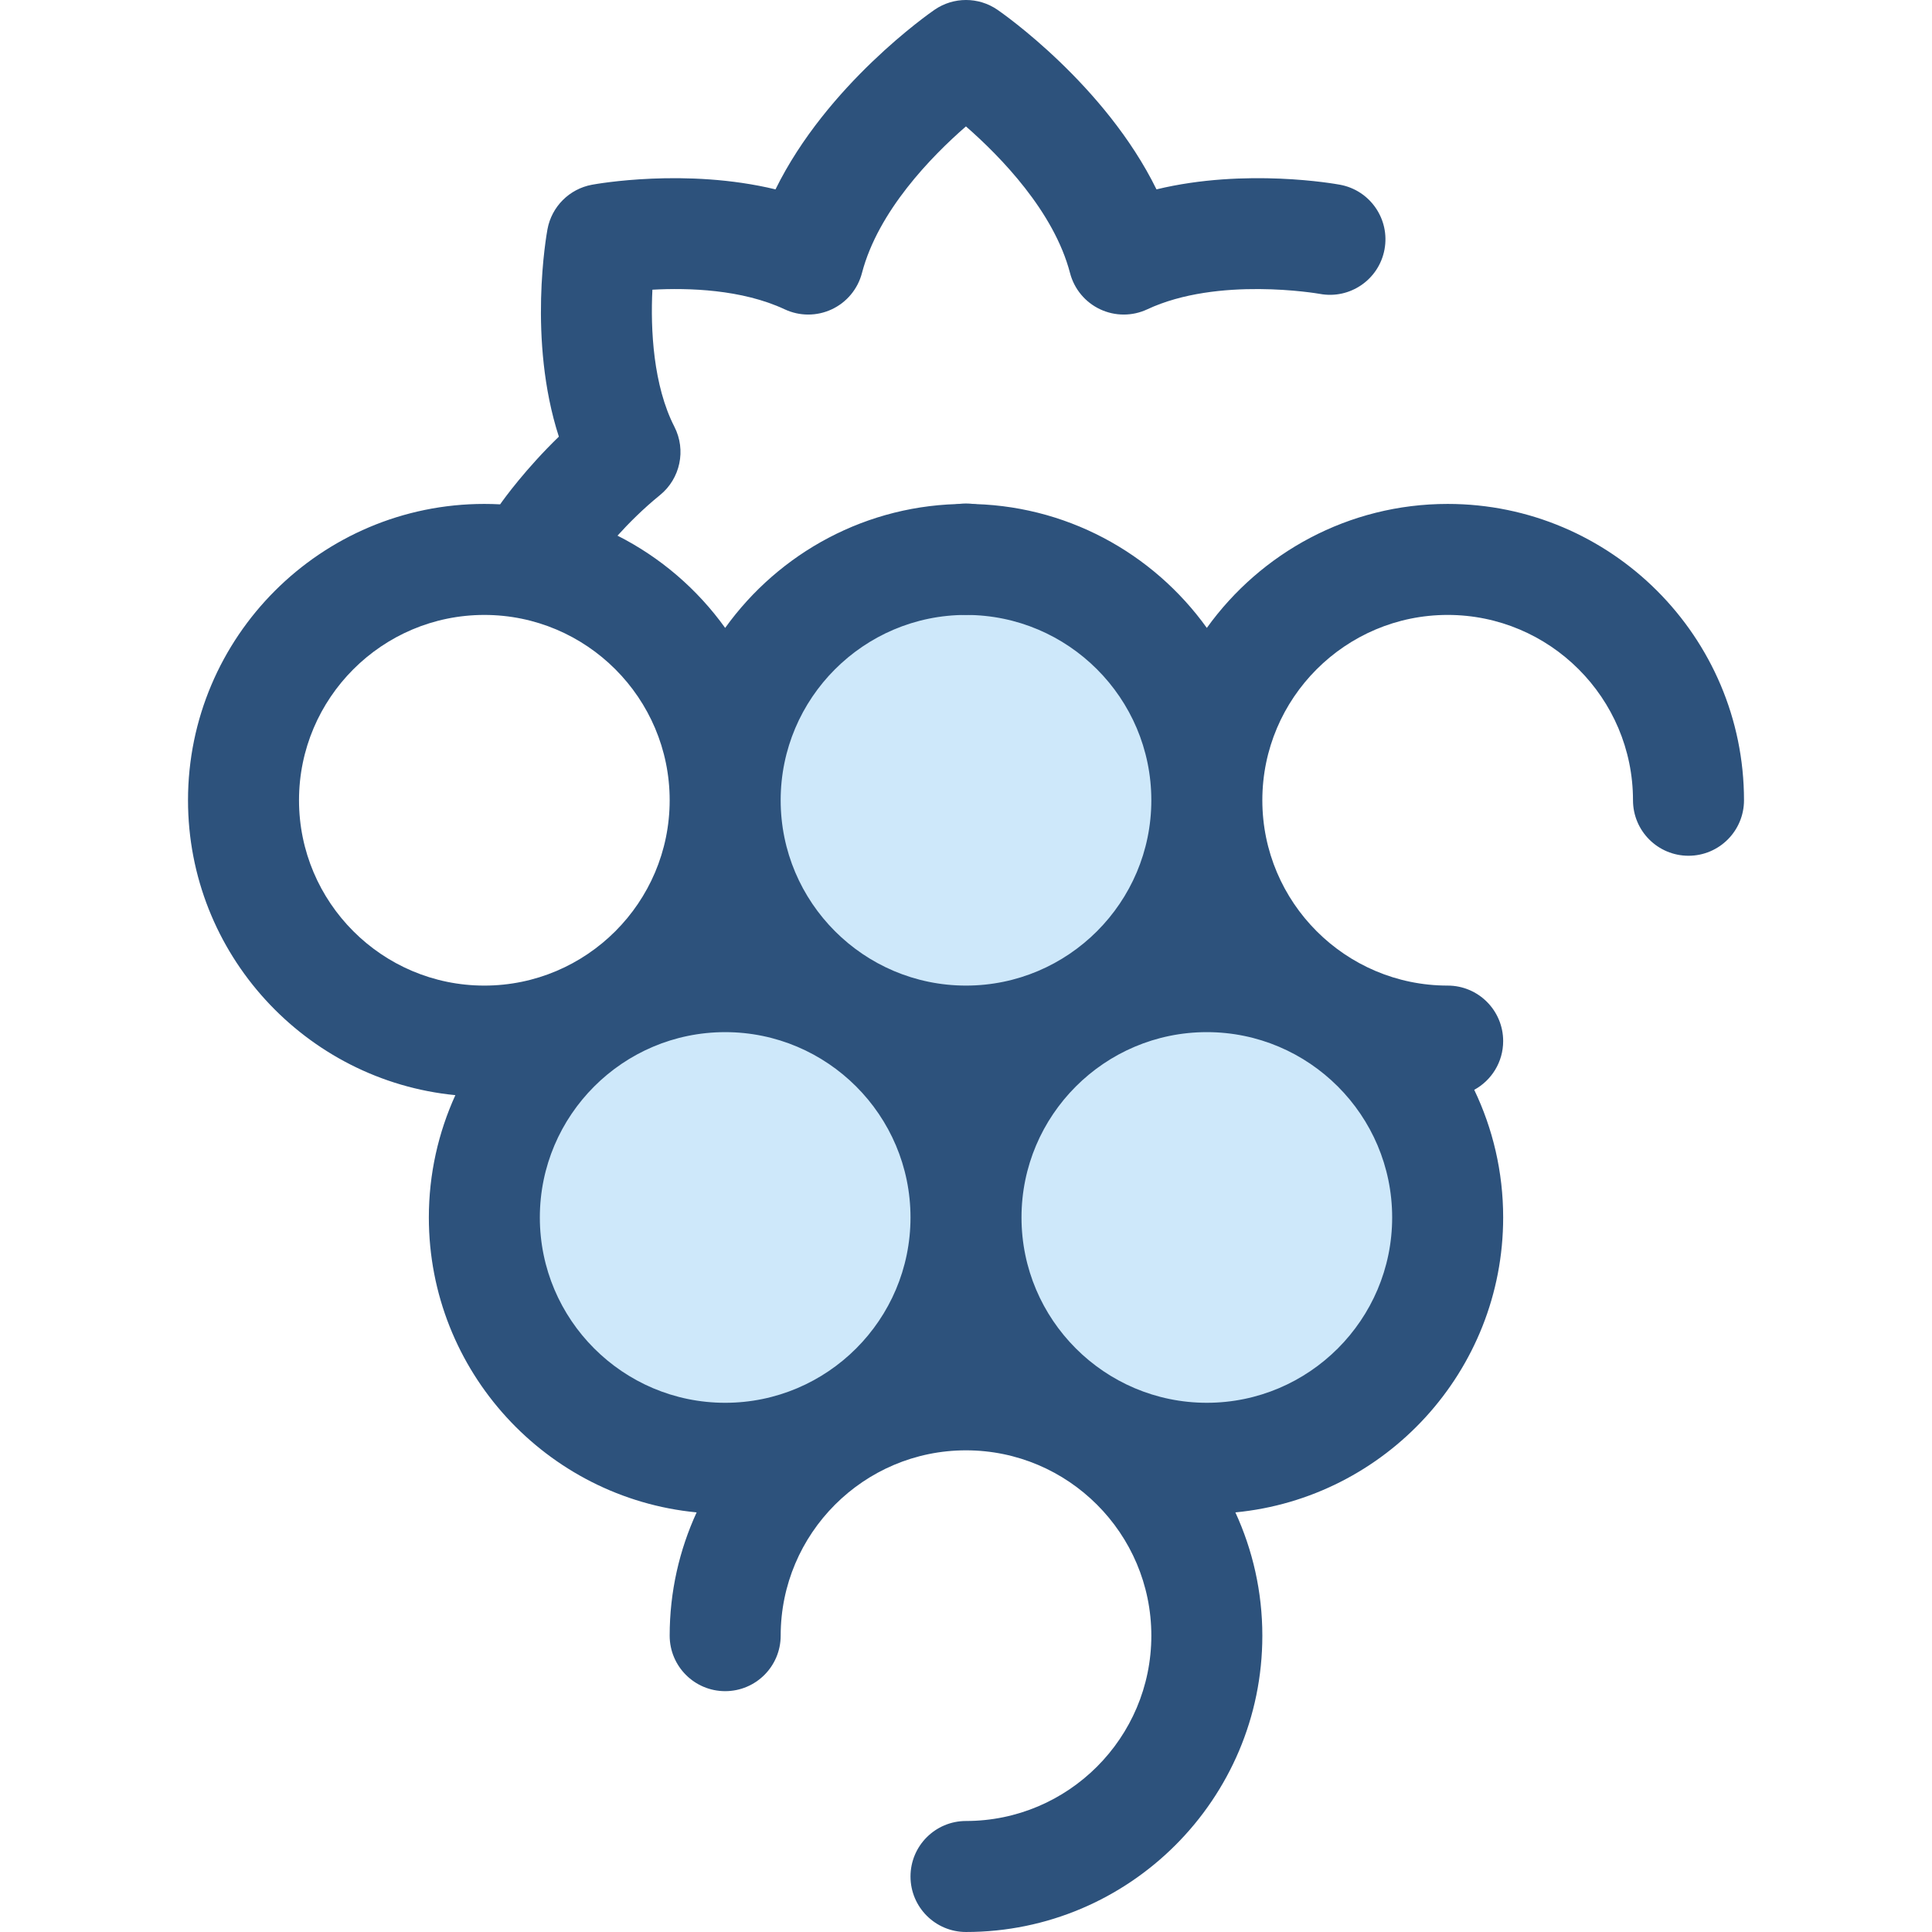
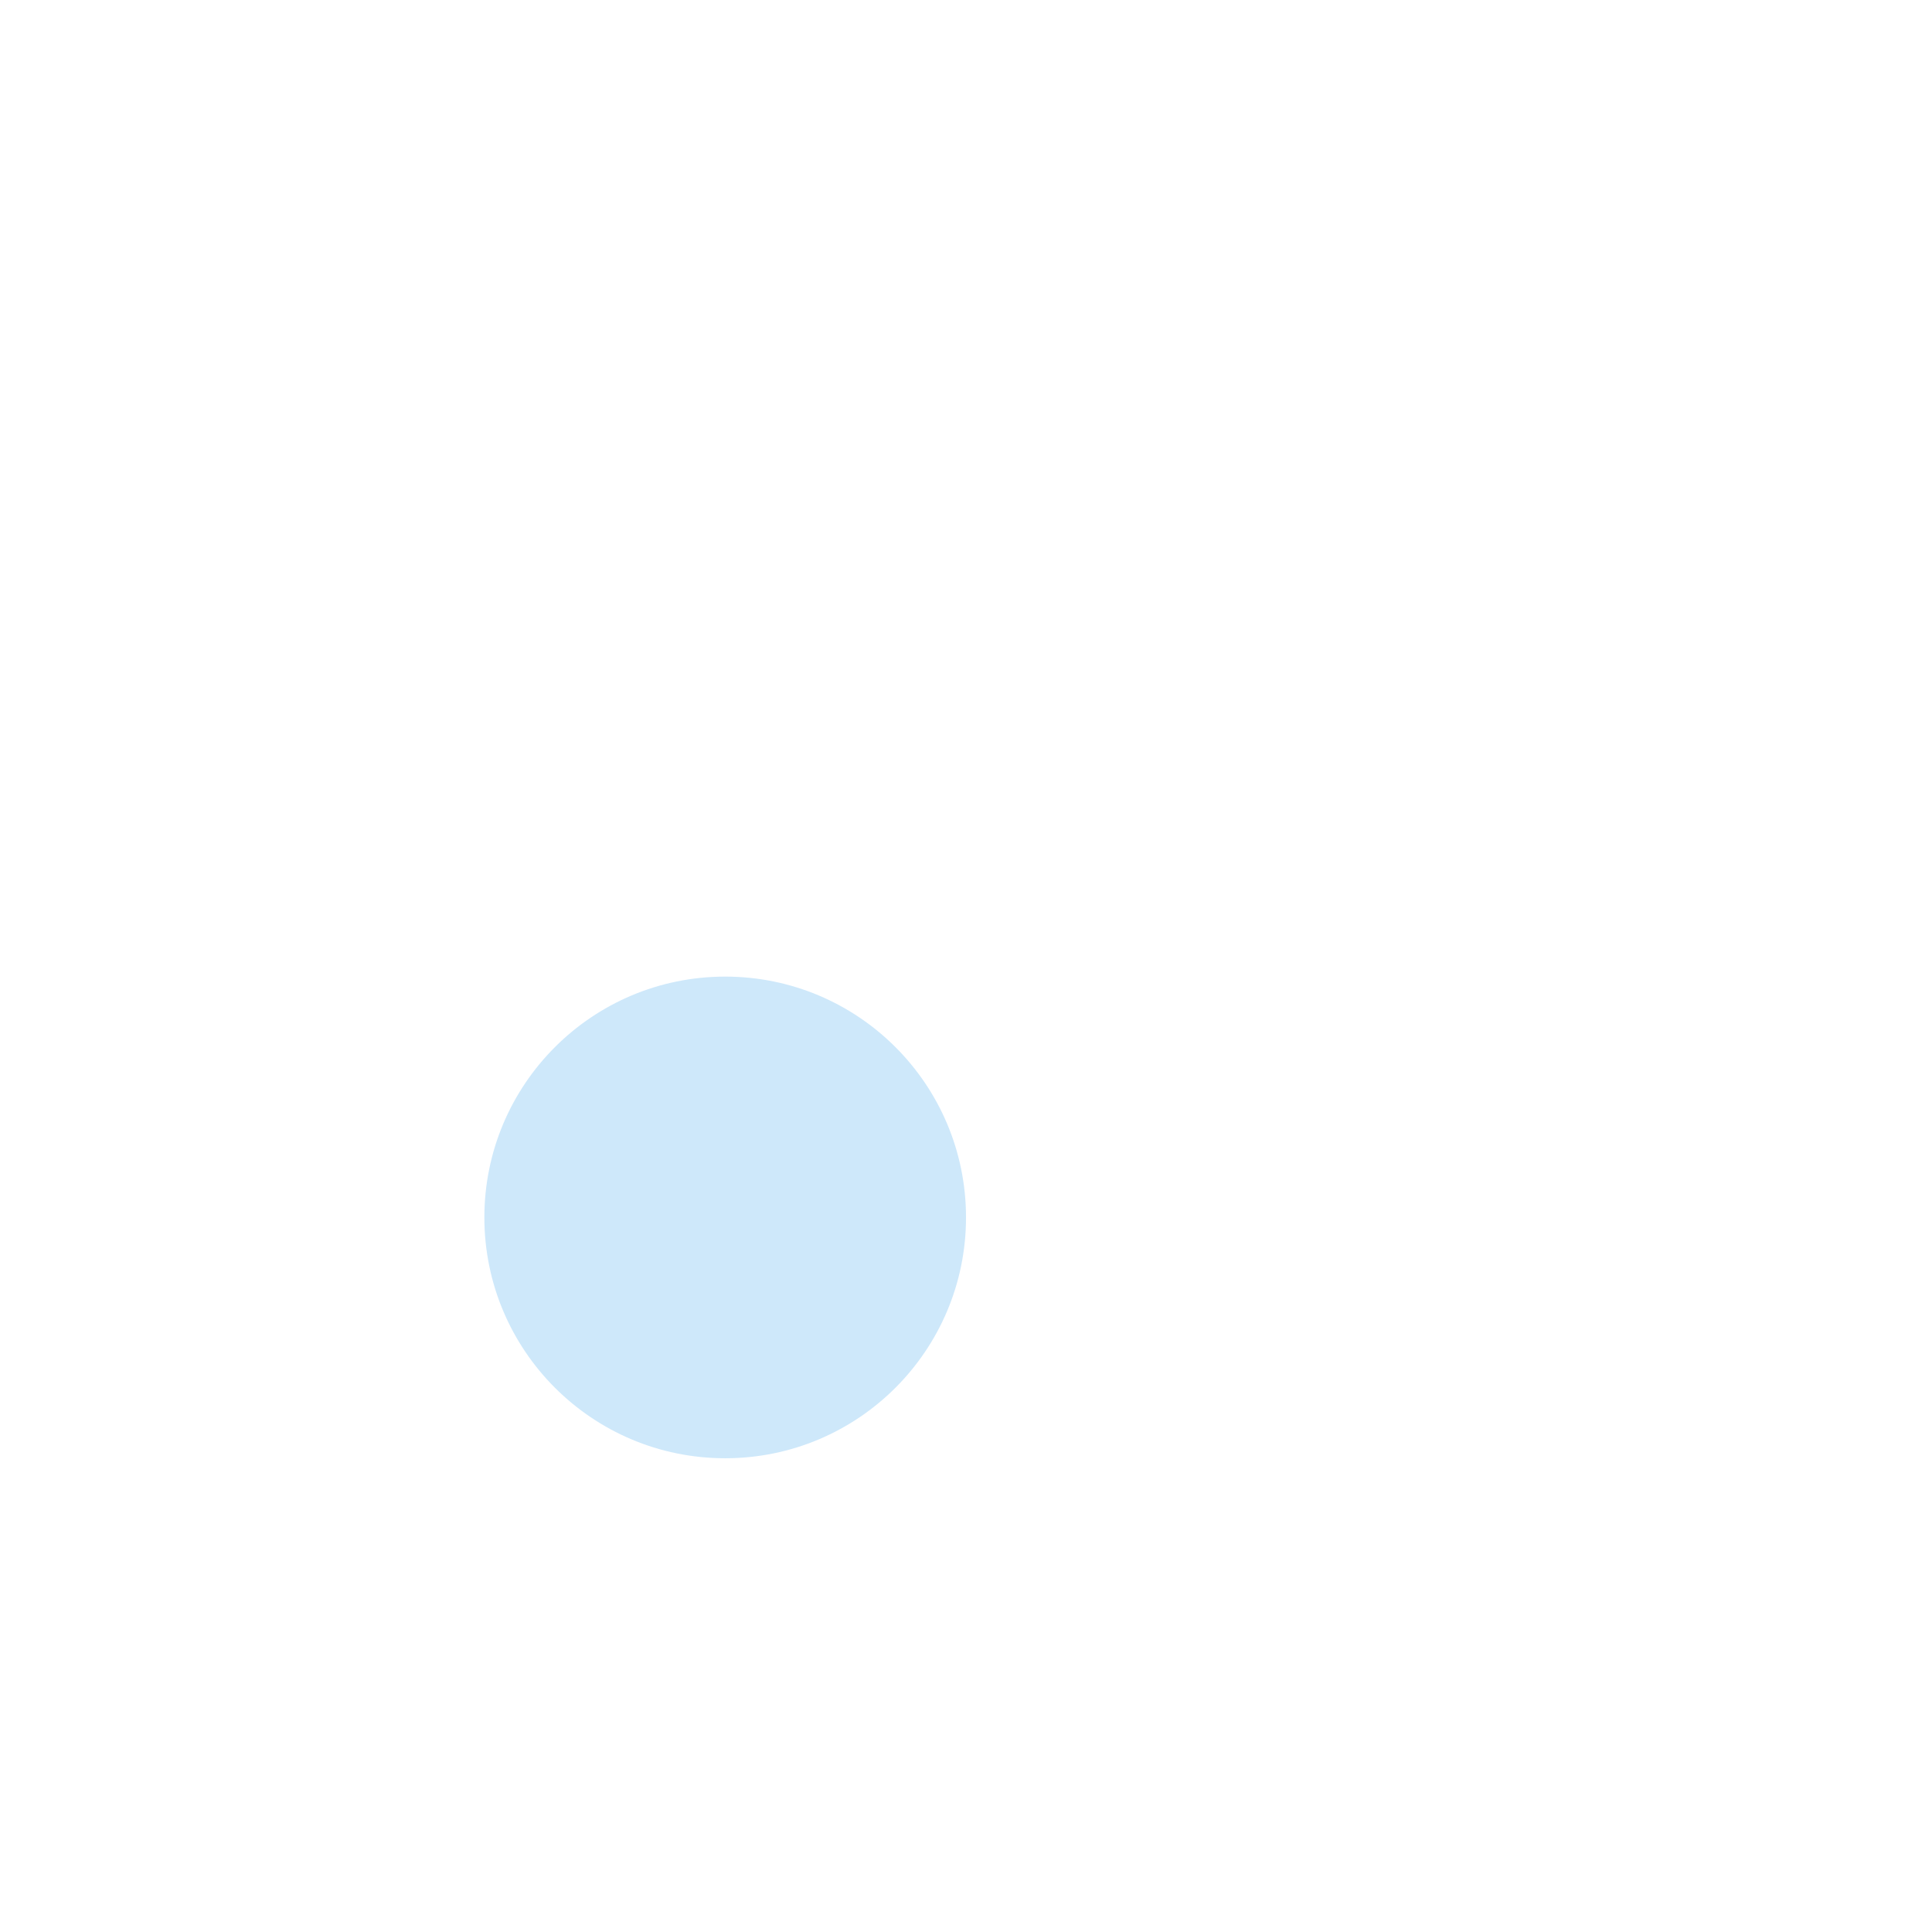
<svg xmlns="http://www.w3.org/2000/svg" height="800px" width="800px" version="1.1" id="Layer_1" viewBox="0 0 512.003 512.003" xml:space="preserve">
-   <circle style="fill:#CEE8FA;" cx="256.004" cy="212.084" r="63.821" />
-   <path style="fill:#2D527C;" d="M256.075,162.946c-4.165,0-8.299-1.766-11.199-5.207c-0.006-0.006-0.106-0.125-0.112-0.132  c-5.225-6.22-4.417-15.498,1.802-20.723c6.222-5.226,15.498-4.417,20.723,1.802c0.001,0.003,0.037,0.046,0.04,0.049  c5.214,6.219,4.439,15.522-1.774,20.745C262.789,161.806,259.421,162.946,256.075,162.946z" />
  <g>
    <circle style="fill:#CEE8FA;" cx="192.184" cy="322.634" r="63.821" />
-     <circle style="fill:#CEE8FA;" cx="319.825" cy="322.634" r="63.821" />
  </g>
-   <path style="fill:#2D527C;" d="M383.647,133.546c-26.275,0-49.559,12.983-63.823,32.858C305.56,146.53,282.275,133.546,256,133.546  s-49.559,12.983-63.823,32.858c-7.376-10.277-17.162-18.703-28.533-24.449c2.996-3.309,6.813-7.142,11.249-10.74  c5.401-4.38,6.997-11.943,3.826-18.131c-5.595-10.918-6.354-25.734-5.825-36.311c9.544-0.524,23.721-0.106,35.065,5.202  c3.957,1.852,8.531,1.85,12.485-0.007c3.954-1.856,6.878-5.373,7.981-9.6c4.282-16.403,18.355-30.853,27.559-38.87  c9.212,8.05,23.334,22.559,27.59,38.869c1.103,4.227,4.027,7.744,7.981,9.6c3.954,1.856,8.53,1.859,12.485,0.007  c18.724-8.763,45.167-4.19,45.75-4.088c7.978,1.475,15.641-3.799,17.122-11.779c1.484-7.987-3.787-15.663-11.774-17.147  c-1.205-0.224-24.95-4.496-48.655,1.225c-13.639-27.768-40.815-46.682-42.153-47.601c-5.017-3.445-11.639-3.446-16.656,0  c-1.336,0.921-28.514,19.833-42.155,47.603c-23.706-5.72-47.448-1.449-48.655-1.225c-5.982,1.111-10.664,5.792-11.774,11.774  c-0.249,1.343-5.28,29.35,3.014,54.982c-8.788,8.53-14.434,16.332-15.566,17.942c-1.386-0.074-2.778-0.113-4.182-0.113  c-43.302,0-78.532,35.229-78.532,78.532c0,40.712,31.141,74.278,70.853,78.151c-4.501,9.889-7.029,20.858-7.029,32.413  c0,40.75,31.201,74.342,70.967,78.16c-4.574,9.955-7.145,21.014-7.145,32.668c0,8.124,6.585,14.709,14.709,14.709  s14.709-6.585,14.709-14.709c0-27.081,22.032-49.115,49.115-49.115s49.115,22.032,49.115,49.115  c0,27.083-22.032,49.115-49.115,49.115c-8.124,0-14.709,6.585-14.709,14.709s6.585,14.709,14.709,14.709  c43.302,0,78.532-35.229,78.532-78.532c0-11.654-2.571-22.713-7.145-32.668c39.766-3.818,70.967-37.41,70.967-78.16  c0-12.104-2.756-23.575-7.669-33.825c4.568-2.496,7.669-7.343,7.669-12.916c0-8.124-6.585-14.709-14.709-14.709  c-27.081,0-49.115-22.032-49.115-49.115s22.032-49.115,49.115-49.115s49.115,22.032,49.115,49.115  c0,8.124,6.585,14.709,14.709,14.709s14.709-6.585,14.709-14.709C462.179,168.775,426.95,133.546,383.647,133.546z M256.001,162.964  c27.081,0,49.115,22.032,49.115,49.115s-22.032,49.115-49.115,49.115s-49.115-22.032-49.115-49.115S228.92,162.964,256.001,162.964z   M79.241,212.079c0-27.081,22.032-49.115,49.115-49.115s49.115,22.032,49.115,49.115s-22.032,49.115-49.115,49.115  S79.241,239.16,79.241,212.079z M143.064,322.643c0-27.081,22.032-49.115,49.115-49.115s49.115,22.032,49.115,49.115  c0,27.083-22.032,49.115-49.115,49.115S143.064,349.724,143.064,322.643z M319.825,371.756c-27.081,0-49.115-22.032-49.115-49.115  s22.032-49.115,49.115-49.115s49.115,22.032,49.115,49.115S346.906,371.756,319.825,371.756z" />
</svg>